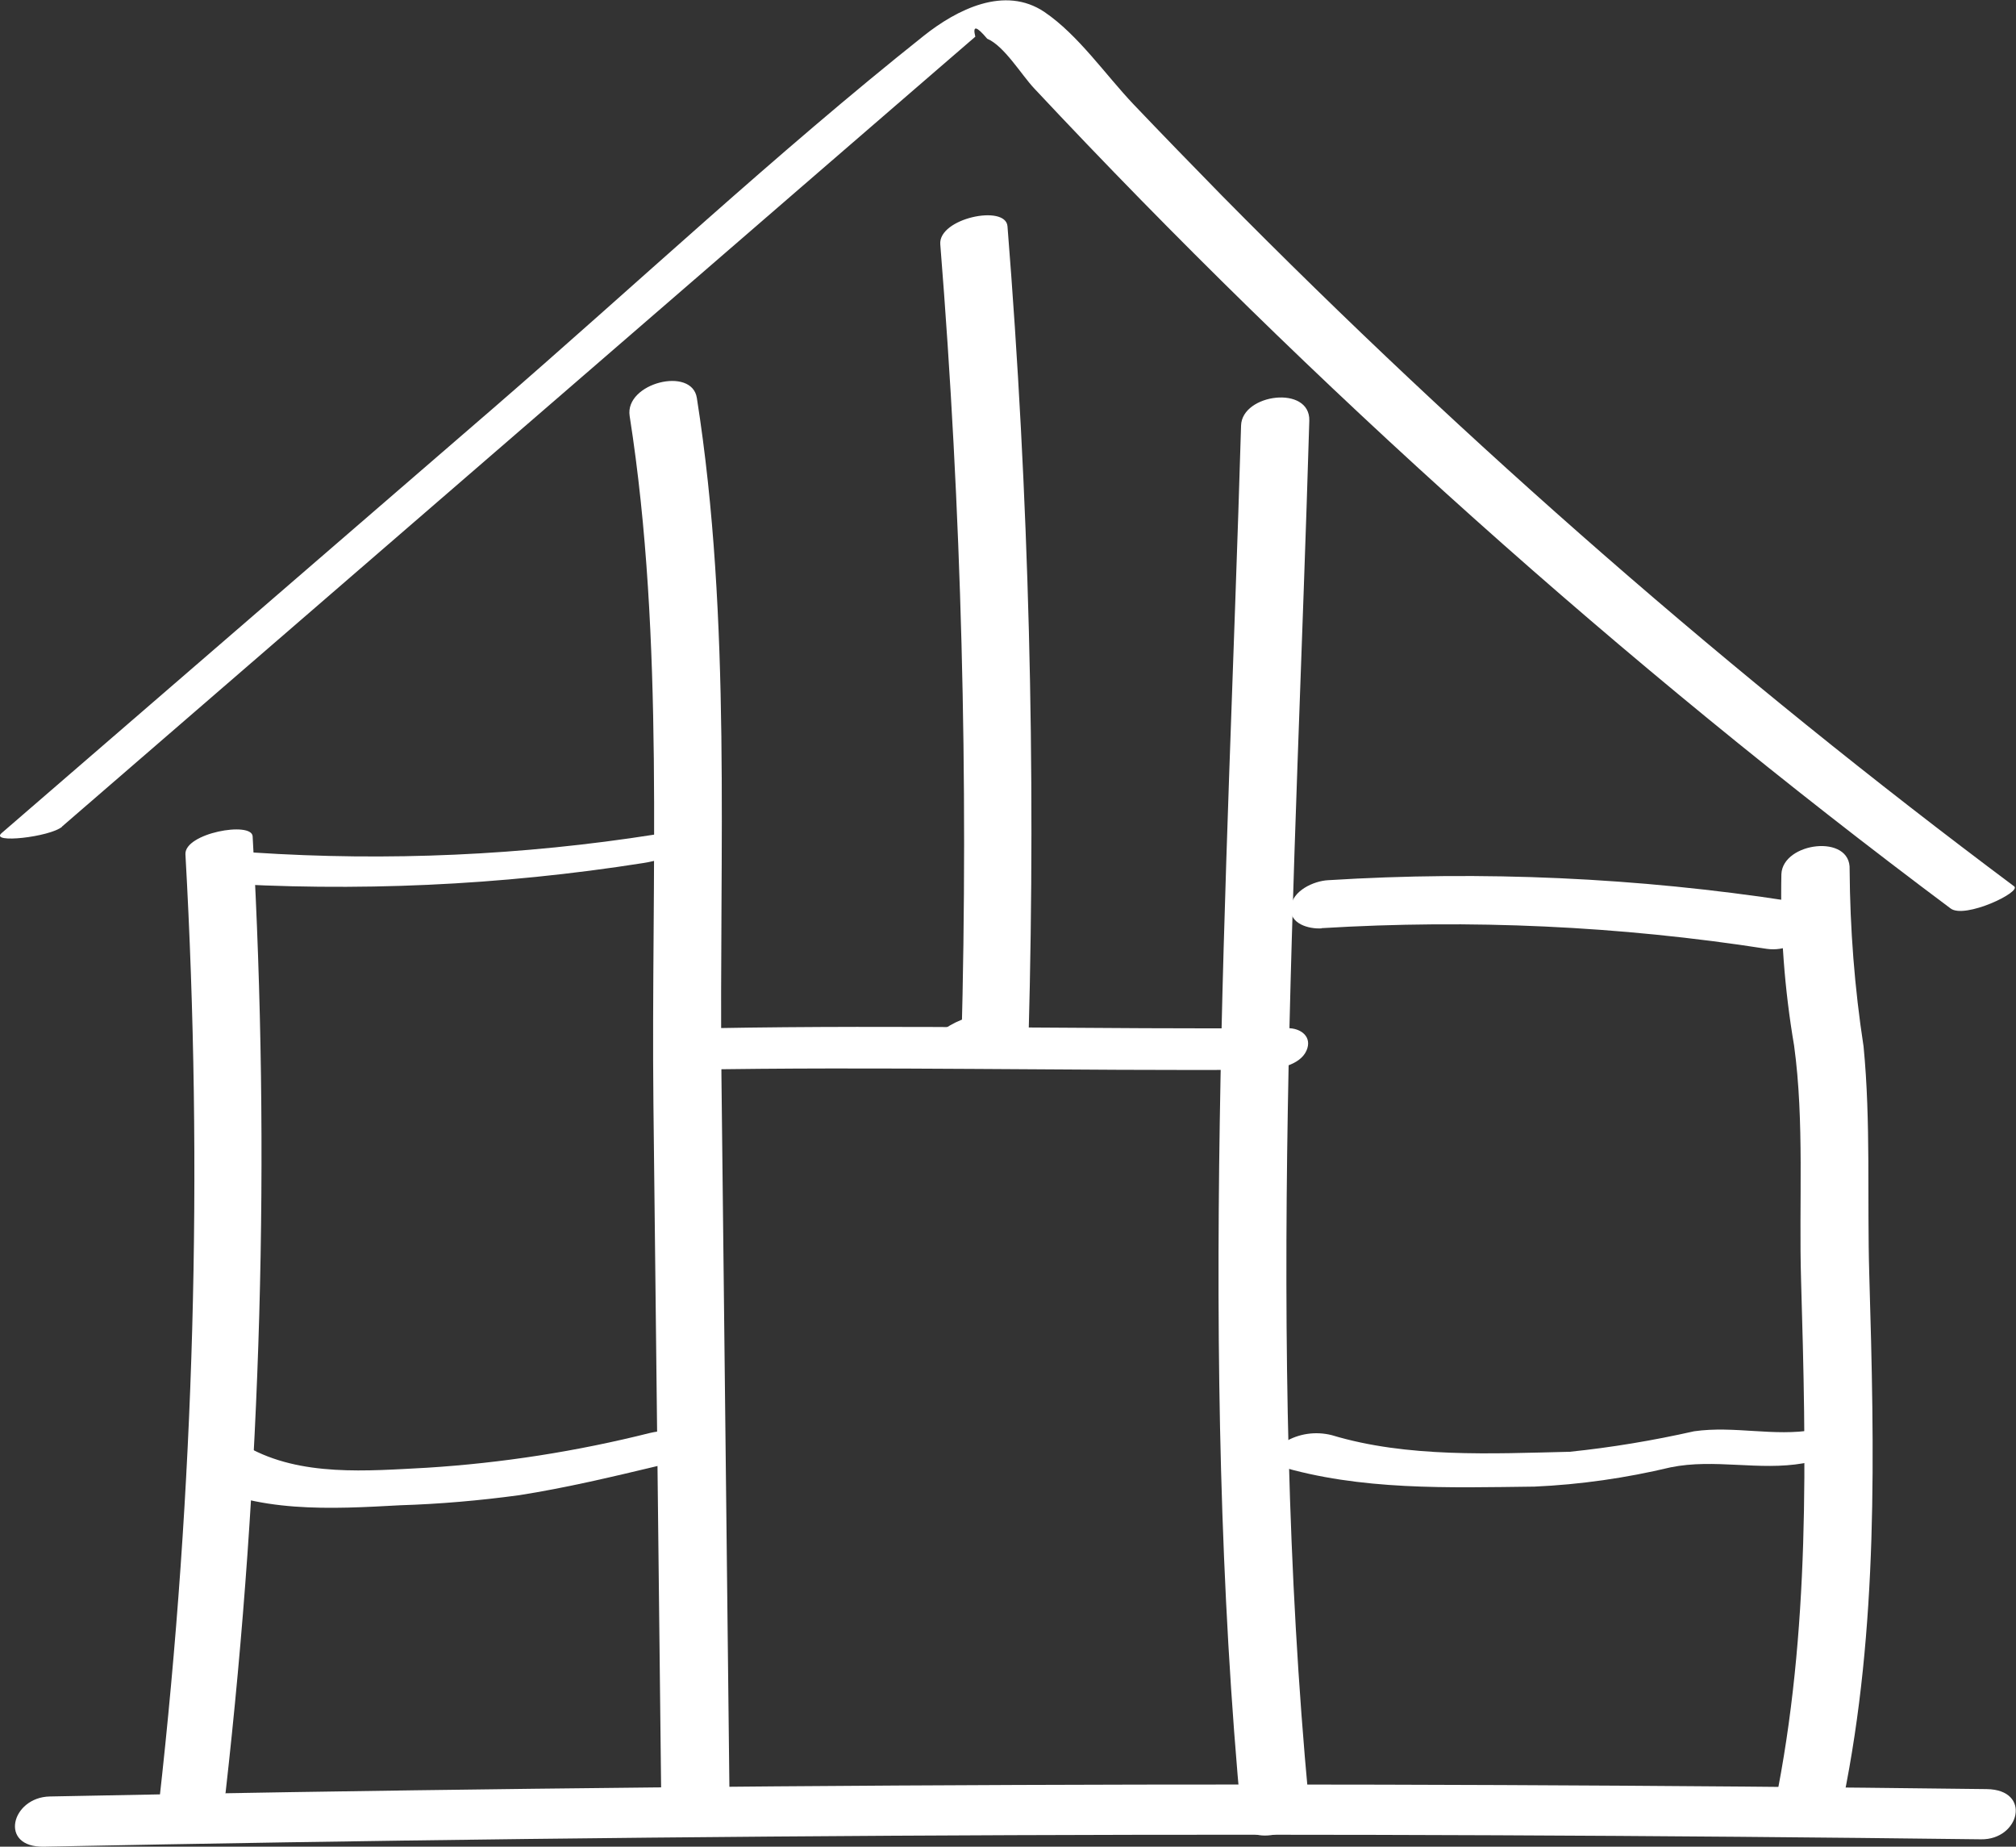
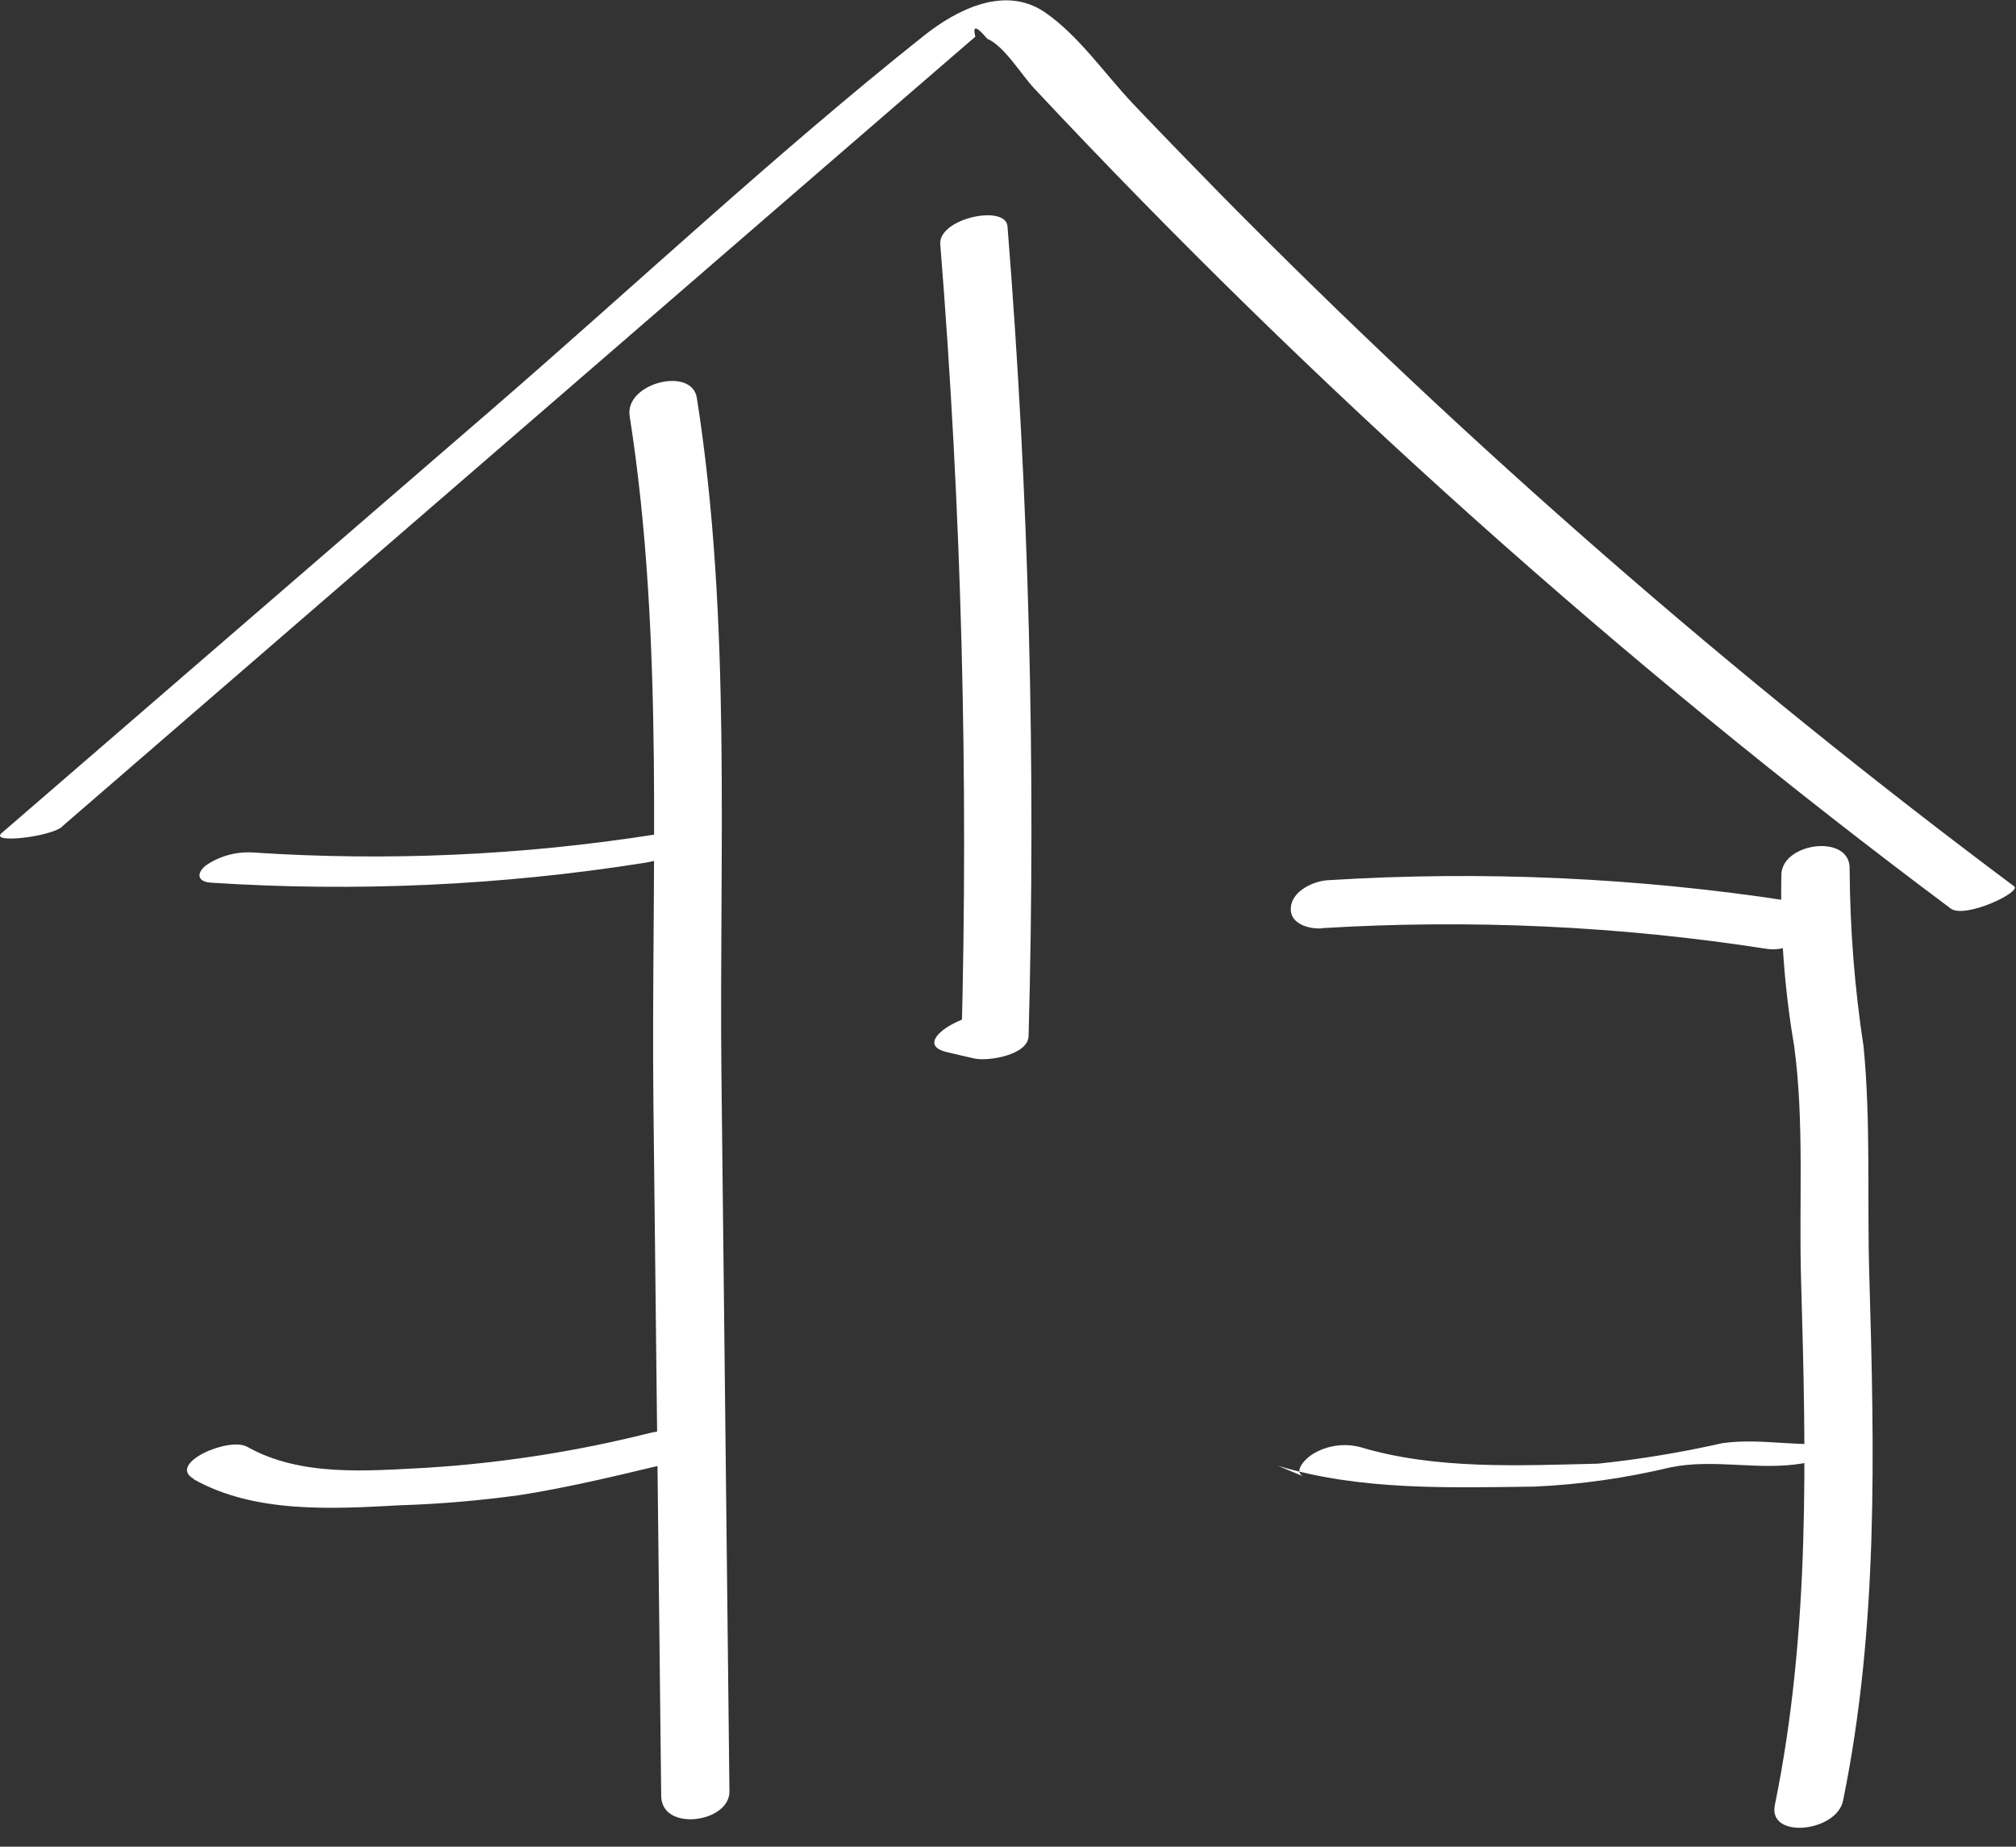
<svg xmlns="http://www.w3.org/2000/svg" id="Calque_2" data-name="Calque 2" viewBox="0 0 98.39 90.11">
  <rect x="0" y="0" width="98.39" height="90.11" fill="#333333" stroke="none" />
  <defs>
    <style>
      .cls-1 {
        fill: #fff;
      }
    </style>
  </defs>
  <g id="Calque_1-2" data-name="Calque 1">
    <g id="Groupe_97" data-name="Groupe 97">
      <g id="Groupe_96" data-name="Groupe 96">
-         <path id="Tracé_194" data-name="Tracé 194" class="cls-1" d="m2.15,90.11c31.51-.63,63.02-.75,94.53-.36,1.89.03,2.5-2.42.28-2.45-31.51-.39-63.02-.27-94.53.36-1.88.04-2.51,2.5-.28,2.45" />
-         <path id="Tracé_195" data-name="Tracé 195" class="cls-1" d="m9.05,41.69c.87,15.44.44,30.93-1.29,46.3-.11,1,3.15.37,3.25-.52,1.75-15.49,2.19-31.09,1.32-46.66-.04-.75-3.34-.16-3.28.88" />
        <path id="Tracé_196" data-name="Tracé 196" class="cls-1" d="m3.03,40.33c8.13-7.03,16.26-14.06,24.39-21.09l12.61-10.91,5.89-5.09,1.68-1.45c-.14-.56.05-.53.58.1.83.35,1.67,1.76,2.29,2.42,13.7,14.63,28.67,28.02,44.73,40.02.69.52,3.47-.8,3.1-1.08-13.72-10.25-26.65-21.53-38.68-33.72-1.44-1.47-2.87-2.94-4.29-4.43-1.37-1.44-2.7-3.39-4.35-4.51-1.95-1.32-4.29-.12-5.9,1.16-7.23,5.75-14.04,12.14-21.02,18.18L.08,40.65c-.61.53,2.37.19,2.95-.31" />
        <path id="Tracé_197" data-name="Tracé 197" class="cls-1" d="m86.94,42.65c-.06,2.8.15,5.61.62,8.37.51,3.72.23,7.68.34,11.43.25,8.58.45,17.18-1.28,25.63-.34,1.68,3.02,1.32,3.33-.22,1.73-8.45,1.53-17.06,1.28-25.63-.11-3.7.08-7.49-.28-11.17-.44-2.86-.66-5.74-.68-8.63.08-1.76-3.26-1.34-3.33.22" />
        <path id="Tracé_198" data-name="Tracé 198" class="cls-1" d="m30.73,20.3c1.72,10.98,1.04,22.48,1.16,33.56.13,11.26.25,22.52.38,33.78.02,1.76,3.35,1.3,3.33-.23-.13-11.63-.26-23.26-.39-34.89-.12-10.96.51-22.25-1.2-33.1-.24-1.56-3.53-.73-3.28.88" />
-         <path id="Tracé_199" data-name="Tracé 199" class="cls-1" d="m60.57,20.76c-.67,22.65-2.11,45.36.02,67.97.15,1.56,3.43.75,3.28-.88-2.1-22.39-.63-44.9.03-67.32.05-1.75-3.28-1.32-3.33.23" />
        <path id="Tracé_200" data-name="Tracé 200" class="cls-1" d="m45.89,11.92c1.04,12.98,1.38,26.01,1.03,39.04l2.64-1.1-1.34-.31c-1.06-.25-3.86,1.36-2,1.79.45.11.89.21,1.34.31.64.15,2.62-.16,2.64-1.1.36-13.18.02-26.37-1.03-39.51-.09-1.08-3.38-.39-3.28.88" />
        <path id="Tracé_201" data-name="Tracé 201" class="cls-1" d="m10.29,43.07c7.05.46,14.14.14,21.12-.96.47-.07,1.81-.36,1.9-.96.1-.62-1.01-.48-1.34-.43-6.48,1.02-13.05,1.31-19.59.88-.82-.06-1.64.16-2.32.62-.47.37-.46.8.23.85" />
        <path id="Tracé_202" data-name="Tracé 202" class="cls-1" d="m9.45,72.18c2.99,1.68,6.78,1.45,10.08,1.27,1.94-.06,3.88-.23,5.8-.49,2.3-.36,4.56-.9,6.82-1.44.47-.11,1.6-.58,1.43-1.24s-1.42-.46-1.85-.36c-3.58.9-7.23,1.47-10.91,1.7-2.88.15-6.14.45-8.75-1.02-.91-.51-3.93.82-2.62,1.56" />
-         <path id="Tracé_203" data-name="Tracé 203" class="cls-1" d="m33.59,52.2c9.34-.17,18.68.06,28.02,0,.69,0,1.83-.21,2.15-.93.3-.67-.26-1.11-.93-1.1-9.34.06-18.68-.17-28.02,0-.69.01-1.82.2-2.15.93-.3.66.26,1.11.93,1.1" />
        <path id="Tracé_204" data-name="Tracé 204" class="cls-1" d="m64.5,45.29c7.26-.44,14.54-.11,21.73,1.01.85.12,1.69-.27,2.14-.99.34-.76-.31-1.23-.99-1.34-7.46-1.15-15.03-1.49-22.57-1.02-.7.04-1.73.51-1.81,1.31-.09.82.88,1.08,1.5,1.04" />
-         <path id="Tracé_205" data-name="Tracé 205" class="cls-1" d="m62.36,71.52c4.03,1.22,8.35,1.07,12.53,1.02,2.24-.1,4.46-.42,6.64-.94,2.15-.44,4.32.18,6.49-.2.52-.09,1.78-.37,1.88-1.05s-.97-.66-1.38-.58c-1.93.34-3.88-.21-5.84.07-2,.45-4.03.79-6.07,1-3.81.09-7.93.3-11.61-.81-.79-.2-1.62-.08-2.31.34-.33.2-1.09.92-.32,1.15" />
+         <path id="Tracé_205" data-name="Tracé 205" class="cls-1" d="m62.36,71.52c4.03,1.22,8.35,1.07,12.53,1.02,2.24-.1,4.46-.42,6.64-.94,2.15-.44,4.32.18,6.49-.2.52-.09,1.78-.37,1.88-1.05c-1.93.34-3.88-.21-5.84.07-2,.45-4.03.79-6.07,1-3.81.09-7.93.3-11.61-.81-.79-.2-1.62-.08-2.31.34-.33.2-1.09.92-.32,1.15" />
      </g>
    </g>
  </g>
</svg>